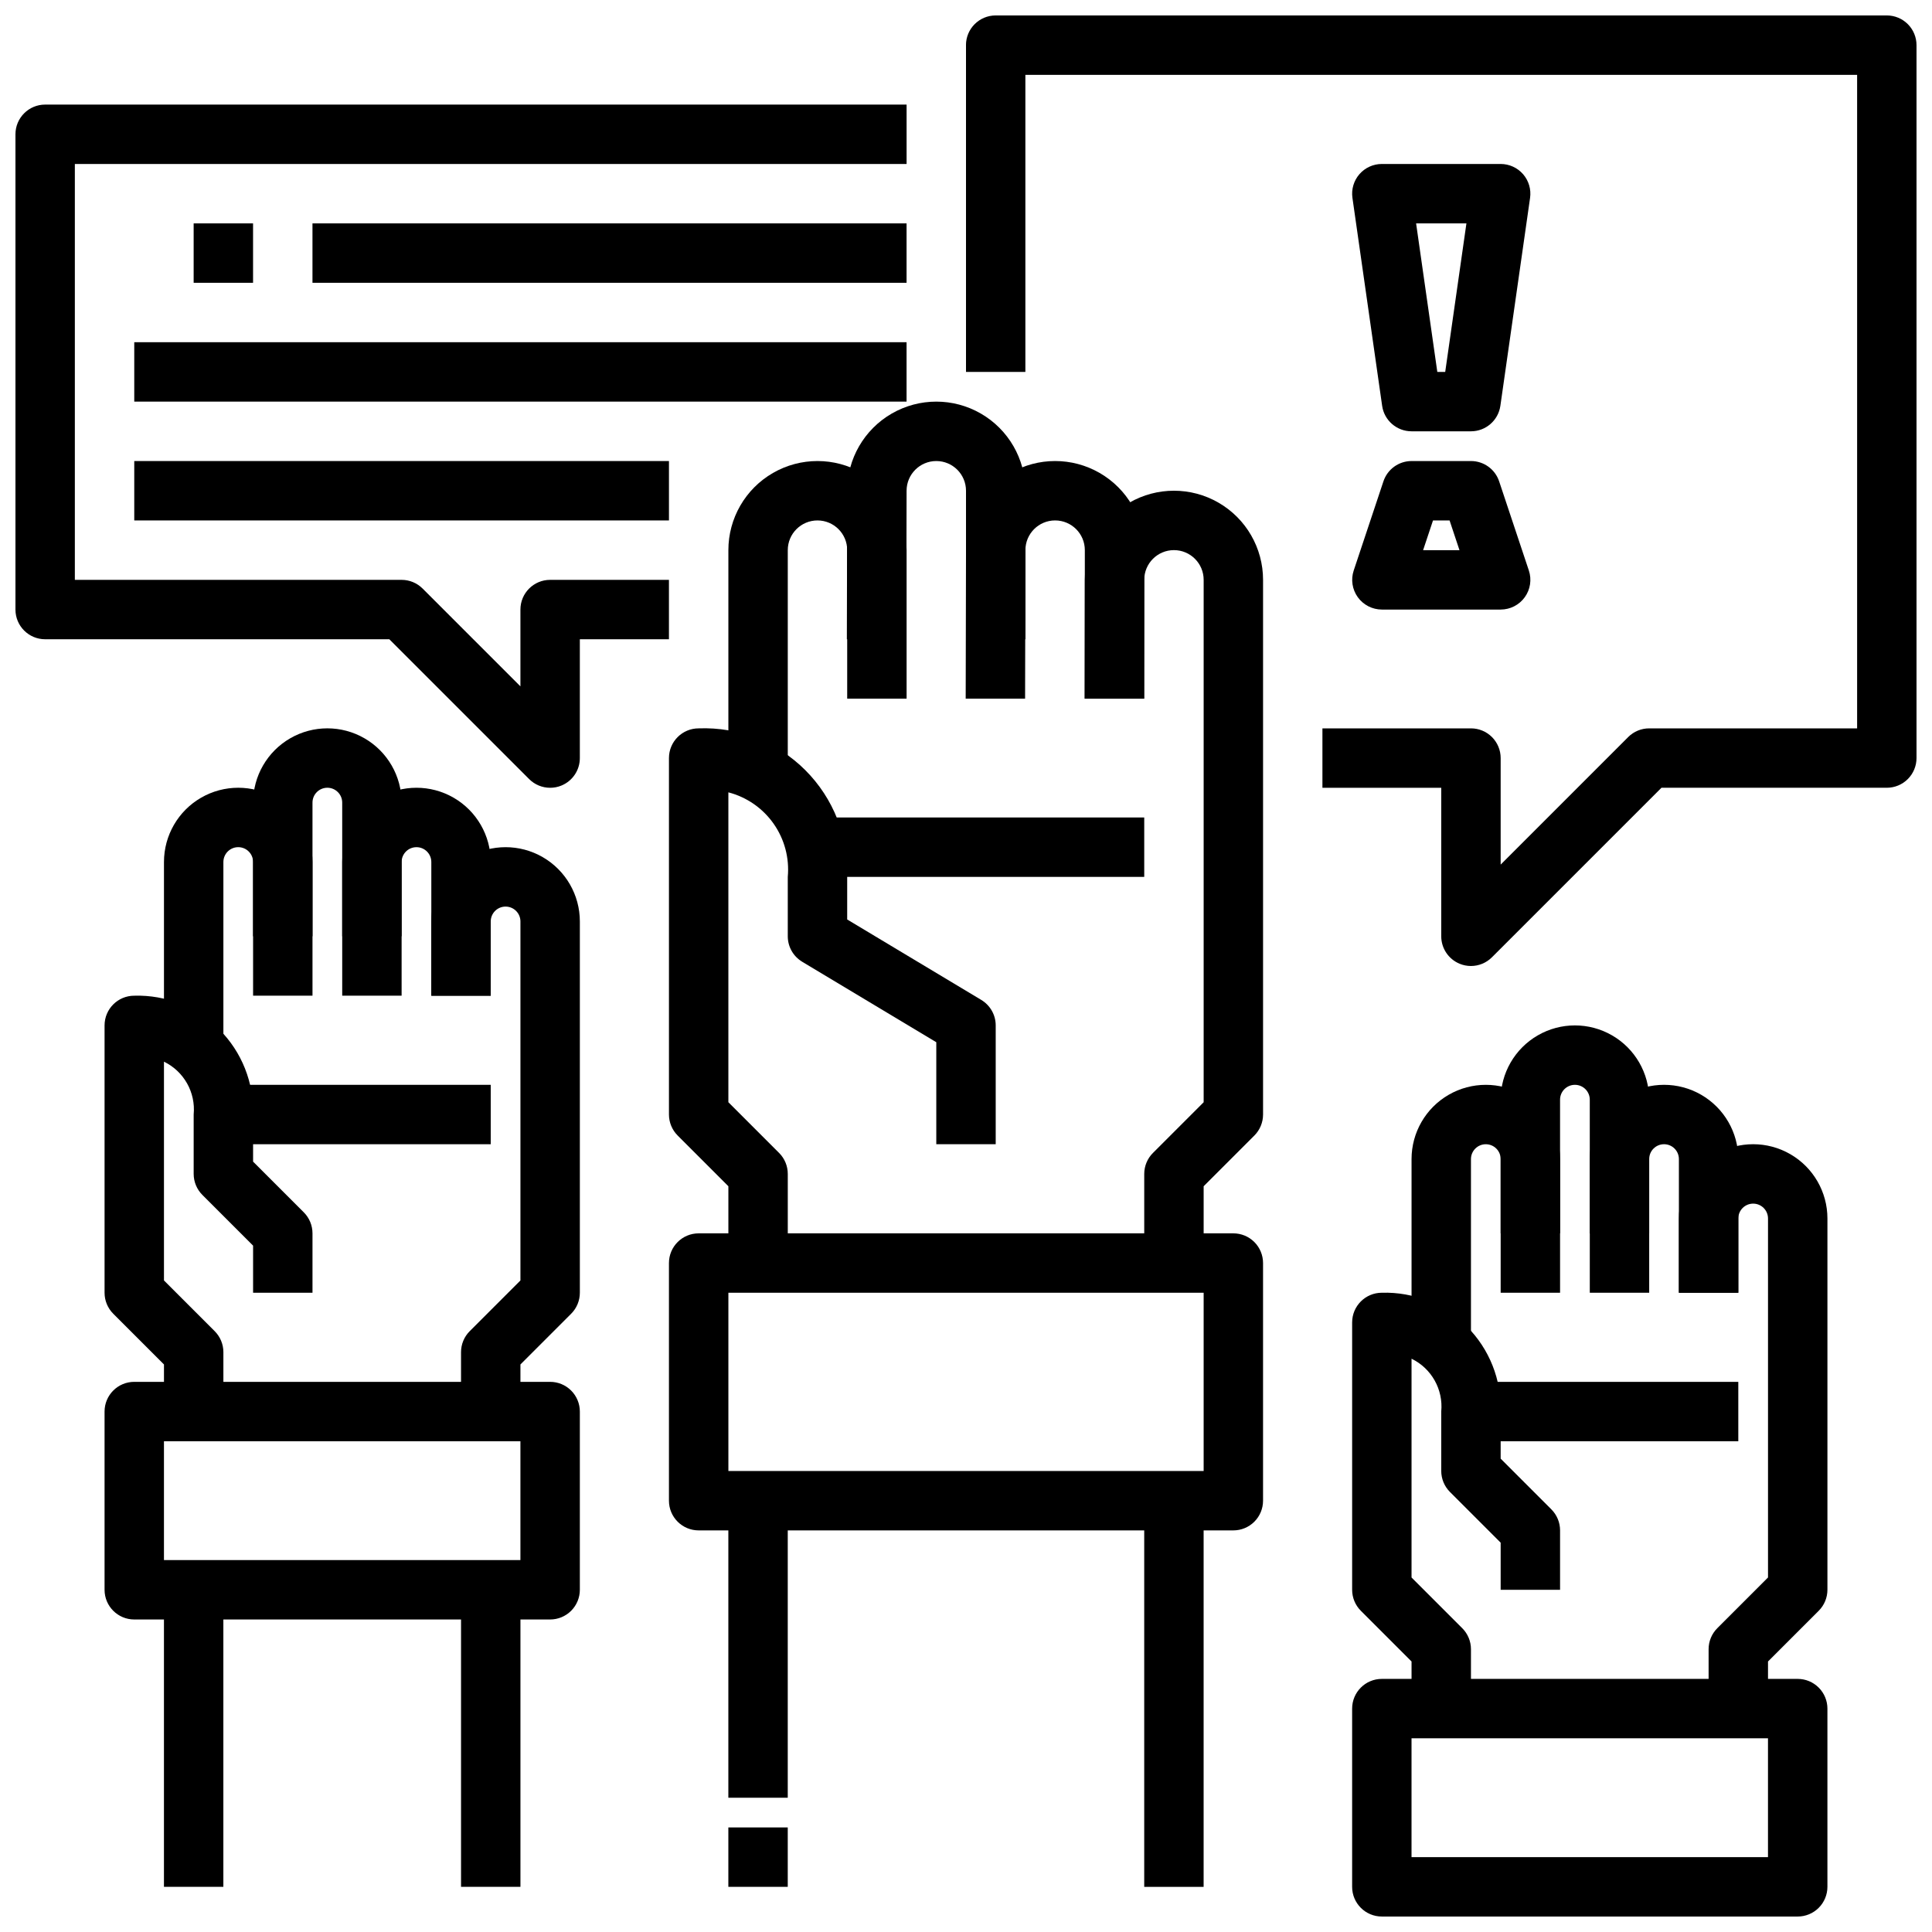
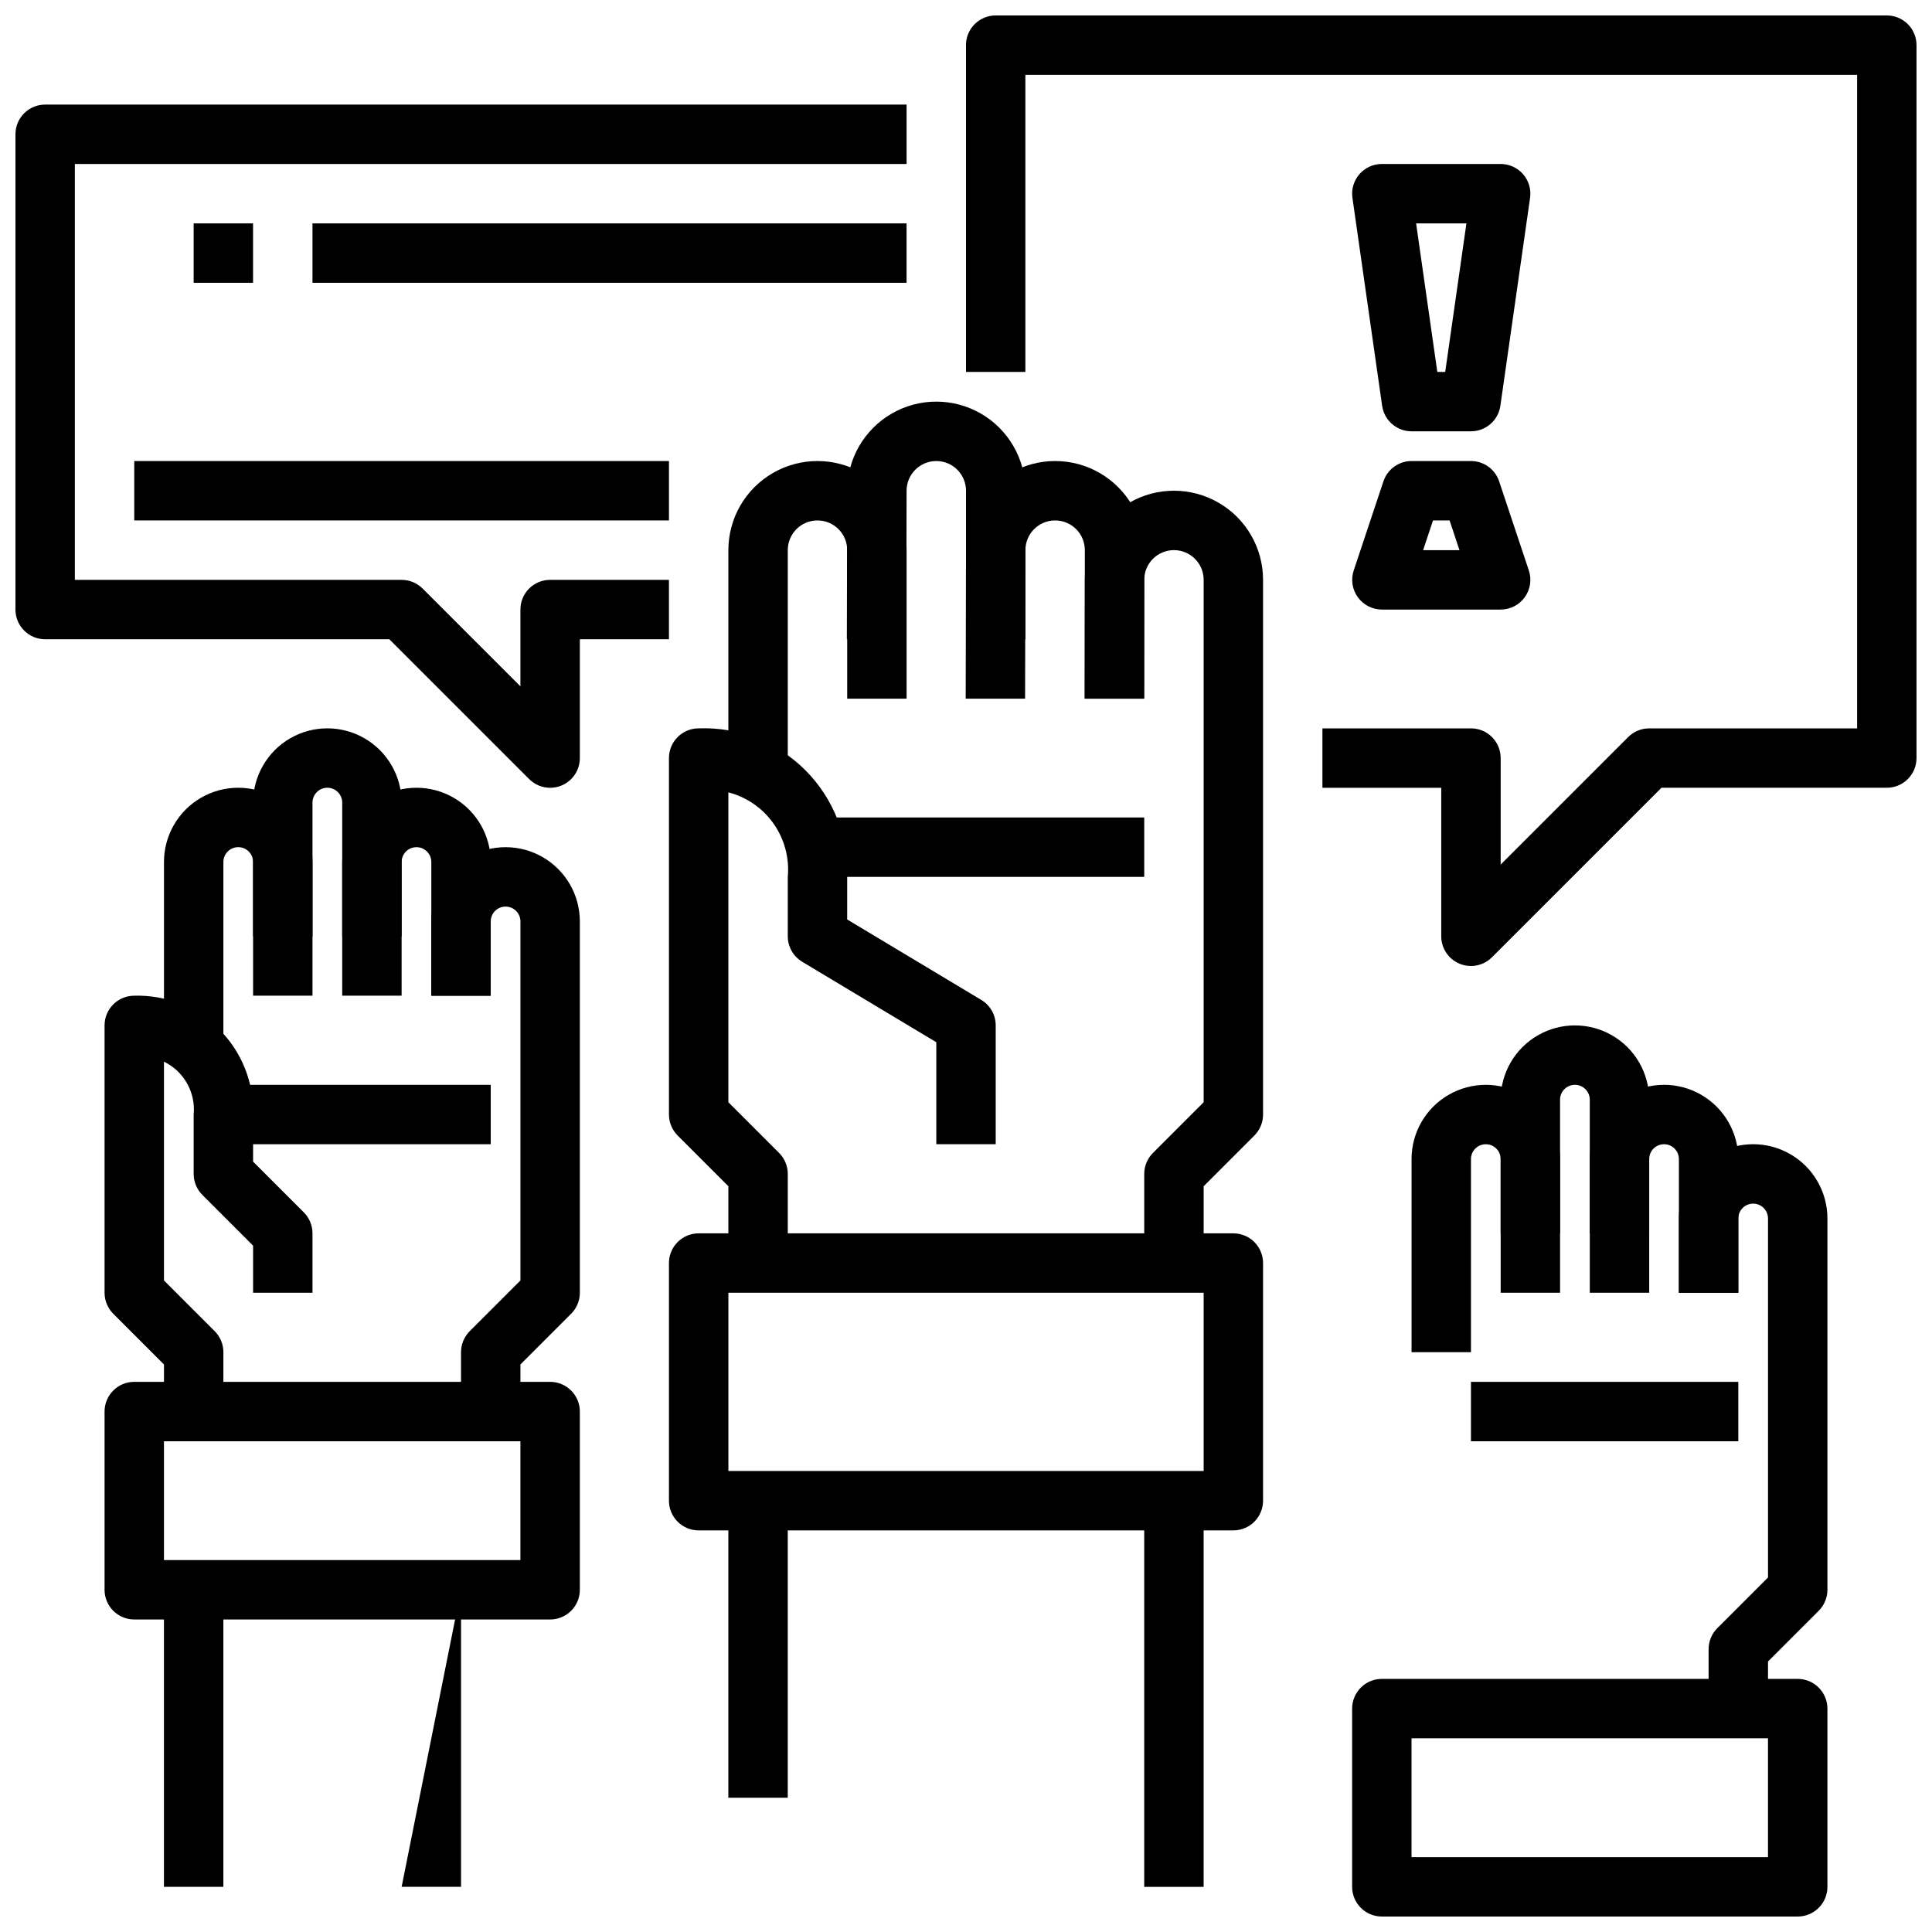
<svg xmlns="http://www.w3.org/2000/svg" width="800px" height="800px" version="1.1" viewBox="144 144 512 512">
  <defs>
    <clipPath id="c">
      <path d="m502 588h127v63.902h-127z" />
    </clipPath>
    <clipPath id="b">
      <path d="m400 148.09h251.9v251.91h-251.9z" />
    </clipPath>
    <clipPath id="a">
      <path d="m148.09 171h236.91v182h-236.91z" />
    </clipPath>
  </defs>
-   <path d="m533.82 596.8h-15.746v-12.488l-13.438-13.438c-1.477-1.473-2.305-3.477-2.305-5.562v-70.852c0-4.348 3.523-7.871 7.871-7.871 8.426-0.246 16.578 2.992 22.535 8.953 5.961 5.957 9.199 14.113 8.953 22.535v12.484l13.438 13.438c1.477 1.477 2.305 3.481 2.305 5.566v15.742l-15.742 0.004v-12.488l-13.438-13.438c-1.477-1.473-2.305-3.477-2.309-5.562v-15.746c0.559-5.852-2.578-11.438-7.871-14.004v57.977l13.438 13.438c1.477 1.477 2.309 3.481 2.309 5.566z" />
  <path d="m533.82 510.21h70.848v15.742h-70.848z" />
  <path d="m533.82 502.34h-15.746v-51.168c0-7.031 3.75-13.527 9.84-17.043 6.09-3.516 13.594-3.516 19.68 0 6.09 3.516 9.84 10.012 9.84 17.043v35.422h-15.742v-35.422c0-2.176-1.762-3.938-3.938-3.938-2.172 0-3.934 1.762-3.934 3.938z" />
  <path d="m581.05 470.85h-15.742v-35.426c0-2.172-1.766-3.934-3.938-3.934s-3.938 1.762-3.938 3.934v35.426h-15.742v-35.426c0-7.031 3.75-13.527 9.84-17.043s13.59-3.516 19.68 0 9.84 10.012 9.84 17.043z" />
  <path d="m604.67 486.59h-15.746v-35.422c0-2.176-1.762-3.938-3.934-3.938-2.176 0-3.938 1.762-3.938 3.938v35.422h-15.742v-35.422c0-7.031 3.75-13.527 9.84-17.043 6.086-3.516 13.59-3.516 19.68 0 6.09 3.516 9.84 10.012 9.84 17.043z" />
  <path d="m612.54 596.8h-15.742v-15.746c0-2.086 0.828-4.09 2.305-5.566l13.438-13.438v-95.141c0-2.172-1.762-3.934-3.938-3.934-2.172 0-3.934 1.762-3.934 3.934v19.68h-15.746v-19.68c0-7.031 3.754-13.527 9.84-17.043 6.09-3.516 13.594-3.516 19.68 0 6.09 3.516 9.844 10.012 9.844 17.043v98.402c-0.004 2.086-0.832 4.09-2.309 5.562l-13.438 13.438z" />
  <g clip-path="url(#c)">
    <path d="m620.41 651.9h-110.21c-4.348 0-7.871-3.523-7.871-7.871v-47.23c0-4.348 3.523-7.875 7.871-7.875h110.21c2.09 0 4.09 0.832 5.566 2.309 1.477 1.477 2.309 3.477 2.309 5.566v47.23c0 2.086-0.832 4.09-2.309 5.566-1.477 1.477-3.477 2.305-5.566 2.305zm-102.34-15.742h94.465v-31.488h-94.465z" />
  </g>
  <path d="m203.2 518.08h-15.746v-12.484l-13.438-13.438c-1.477-1.477-2.305-3.477-2.305-5.566v-70.848c0-4.348 3.523-7.871 7.871-7.871 8.426-0.246 16.578 2.992 22.535 8.949 5.961 5.961 9.199 14.113 8.953 22.539v12.484l13.438 13.438c1.477 1.477 2.305 3.477 2.305 5.566v15.742h-15.742v-12.484l-13.438-13.438c-1.477-1.477-2.305-3.477-2.309-5.566v-15.742c0.559-5.856-2.578-11.438-7.871-14.004v57.977l13.438 13.438c1.477 1.477 2.309 3.477 2.309 5.566z" />
  <path d="m203.2 431.49h70.848v15.742h-70.848z" />
  <path d="m203.2 423.61h-15.746v-51.168c0-7.031 3.75-13.527 9.84-17.043 6.09-3.516 13.594-3.516 19.68 0 6.09 3.516 9.84 10.012 9.84 17.043v35.426h-15.742v-35.426c0-2.172-1.762-3.934-3.938-3.934-2.172 0-3.934 1.762-3.934 3.934z" />
  <path d="m250.43 392.12h-15.742v-35.422c0-2.176-1.766-3.938-3.938-3.938s-3.938 1.762-3.938 3.938v35.422h-15.742v-35.422c0-7.031 3.75-13.527 9.84-17.043s13.59-3.516 19.68 0 9.84 10.012 9.84 17.043z" />
  <path d="m274.05 407.87h-15.746v-35.426c0-2.172-1.762-3.934-3.934-3.934-2.176 0-3.938 1.762-3.938 3.934v35.426h-15.742v-35.426c0-7.031 3.75-13.527 9.84-17.043 6.086-3.516 13.59-3.516 19.68 0 6.09 3.516 9.84 10.012 9.84 17.043z" />
  <path d="m281.92 518.08h-15.742v-15.742c0-2.09 0.828-4.09 2.305-5.566l13.438-13.438v-95.141c0-2.176-1.762-3.938-3.938-3.938-2.172 0-3.934 1.762-3.934 3.938v19.68h-15.746v-19.68c0-7.031 3.754-13.527 9.84-17.043 6.09-3.516 13.594-3.516 19.68 0 6.09 3.516 9.844 10.012 9.844 17.043v98.398c-0.004 2.09-0.832 4.09-2.309 5.566l-13.438 13.438z" />
  <path d="m289.79 573.18h-110.21c-4.348 0-7.871-3.523-7.871-7.871v-47.234c0-4.348 3.523-7.871 7.871-7.871h110.21c2.09 0 4.09 0.828 5.566 2.305 1.477 1.477 2.309 3.481 2.309 5.566v47.234c0 2.086-0.832 4.09-2.309 5.566-1.477 1.477-3.477 2.305-5.566 2.305zm-102.34-15.746h94.465v-31.488h-94.465z" />
  <path d="m352.77 478.72h-15.742v-20.355l-13.438-13.438c-1.477-1.477-2.309-3.481-2.309-5.566v-94.465c0-4.348 3.523-7.871 7.871-7.871 10.559-0.402 20.805 3.617 28.273 11.086 7.469 7.473 11.488 17.715 11.09 28.273v11.289l35.543 21.324h-0.004c2.371 1.422 3.82 3.984 3.82 6.746v31.488h-15.746v-27.031l-35.543-21.324 0.004-0.004c-2.371-1.422-3.82-3.981-3.82-6.746v-15.742c0.461-4.996-0.871-9.992-3.754-14.094-2.887-4.106-7.133-7.051-11.988-8.309v82.121l13.438 13.438c1.477 1.473 2.305 3.477 2.305 5.562z" />
  <path d="m352.77 352.77h-15.742v-62.977c0-8.438 4.5-16.23 11.809-20.449 7.305-4.219 16.309-4.219 23.613 0 7.309 4.219 11.809 12.012 11.809 20.449v39.359h-15.742v-39.359c0-4.348-3.527-7.871-7.875-7.871-4.348 0-7.871 3.523-7.871 7.871z" />
  <path d="m384.17 313.41h-15.742l0.086-39.359c0-8.438 4.5-16.234 11.809-20.453 7.305-4.219 16.309-4.219 23.613 0 7.309 4.219 11.809 12.016 11.809 20.453v39.359h-15.742v-39.359c0-4.348-3.527-7.871-7.875-7.871s-7.871 3.523-7.871 7.871z" />
  <path d="m415.66 329.15h-15.742l0.086-39.359c0-8.438 4.5-16.23 11.805-20.449 7.309-4.219 16.312-4.219 23.617 0 7.309 4.219 11.809 12.012 11.809 20.449v39.359h-15.742v-39.359c0-4.348-3.527-7.871-7.875-7.871-4.348 0-7.871 3.523-7.871 7.871z" />
  <path d="m462.98 478.72h-15.746v-23.617c0-2.086 0.832-4.09 2.309-5.562l13.438-13.438v-138.44c0-4.348-3.527-7.875-7.875-7.875-4.348 0-7.871 3.527-7.871 7.875l-0.055 31.488h-15.742l0.055-31.488c0-8.438 4.5-16.234 11.805-20.453 7.309-4.219 16.312-4.219 23.617 0 7.309 4.219 11.809 12.016 11.809 20.453v141.7c0 2.086-0.832 4.09-2.305 5.566l-13.438 13.438z" />
  <path d="m360.64 360.64h86.594v15.742h-86.594z" />
  <path d="m470.85 549.57h-141.7c-4.348 0-7.871-3.523-7.871-7.871v-62.977c0-4.348 3.523-7.871 7.871-7.871h141.7c2.086 0 4.09 0.828 5.566 2.305 1.477 1.477 2.305 3.481 2.305 5.566v62.977c0 2.086-0.828 4.09-2.305 5.566-1.477 1.477-3.481 2.305-5.566 2.305zm-133.82-15.742h125.95v-47.234h-125.95z" />
  <path d="m337.02 541.7h15.742v78.719h-15.742z" />
  <path d="m447.23 541.7h15.742v102.34h-15.742z" />
-   <path d="m337.02 628.29h15.742v15.742h-15.742z" />
  <path d="m187.45 565.31h15.742v78.719h-15.742z" />
-   <path d="m266.18 565.31h15.742v78.719h-15.742z" />
+   <path d="m266.18 565.31v78.719h-15.742z" />
  <g clip-path="url(#b)">
    <path d="m533.82 400c-1.035 0-2.062-0.203-3.016-0.602-2.941-1.219-4.859-4.09-4.859-7.273v-39.359h-31.488v-15.742h39.363c2.086 0 4.09 0.828 5.566 2.305s2.305 3.477 2.305 5.566v28.23l33.793-33.793v-0.004c1.477-1.477 3.481-2.305 5.566-2.305h55.105v-173.19h-220.42v78.723h-15.742v-86.594c0-4.348 3.523-7.871 7.871-7.871h236.16c2.086 0 4.09 0.828 5.566 2.305 1.477 1.477 2.305 3.481 2.305 5.566v188.93c0 2.086-0.828 4.09-2.305 5.566-1.477 1.477-3.481 2.305-5.566 2.305h-59.719l-44.926 44.926c-1.473 1.477-3.477 2.309-5.562 2.309z" />
  </g>
  <path d="m533.82 258.3h-15.746c-3.914 0-7.238-2.875-7.793-6.754l-7.871-55.105v0.004c-0.324-2.262 0.348-4.551 1.844-6.277 1.496-1.723 3.664-2.715 5.949-2.715h31.488c2.281 0 4.453 0.992 5.949 2.715 1.496 1.727 2.168 4.016 1.844 6.277l-7.871 55.105v-0.004c-0.559 3.879-3.879 6.754-7.793 6.754zm-8.918-15.742h2.094l5.621-39.359h-13.336z" />
  <path d="m541.7 305.54h-31.488c-2.527-0.004-4.902-1.219-6.383-3.273-1.477-2.051-1.879-4.688-1.078-7.086l7.871-23.617c1.07-3.215 4.074-5.383 7.461-5.383h15.746c3.387 0 6.391 2.168 7.461 5.383l7.871 23.617c0.801 2.398 0.398 5.035-1.078 7.086-1.48 2.055-3.856 3.269-6.383 3.273zm-20.562-15.742h9.637l-2.621-7.871h-4.394z" />
  <g clip-path="url(#a)">
    <path d="m289.79 352.77c-2.086 0-4.09-0.828-5.562-2.305l-37.055-37.055h-91.207c-4.348 0-7.871-3.523-7.871-7.871v-125.95c0-4.348 3.523-7.871 7.871-7.871h228.29v15.742h-220.42v110.21h86.594c2.09 0 4.09 0.828 5.566 2.305l25.922 25.922v-20.355c0-4.348 3.523-7.871 7.871-7.871h31.488v15.742h-23.613v31.488c0 3.184-1.918 6.055-4.859 7.273-0.953 0.398-1.98 0.602-3.016 0.598z" />
  </g>
  <path d="m226.81 203.2h157.44v15.742h-157.44z" />
-   <path d="m179.58 234.69h204.67v15.742h-204.67z" />
  <path d="m179.58 266.18h141.7v15.742h-141.7z" />
  <path d="m195.32 203.2h15.742v15.742h-15.742z" />
</svg>